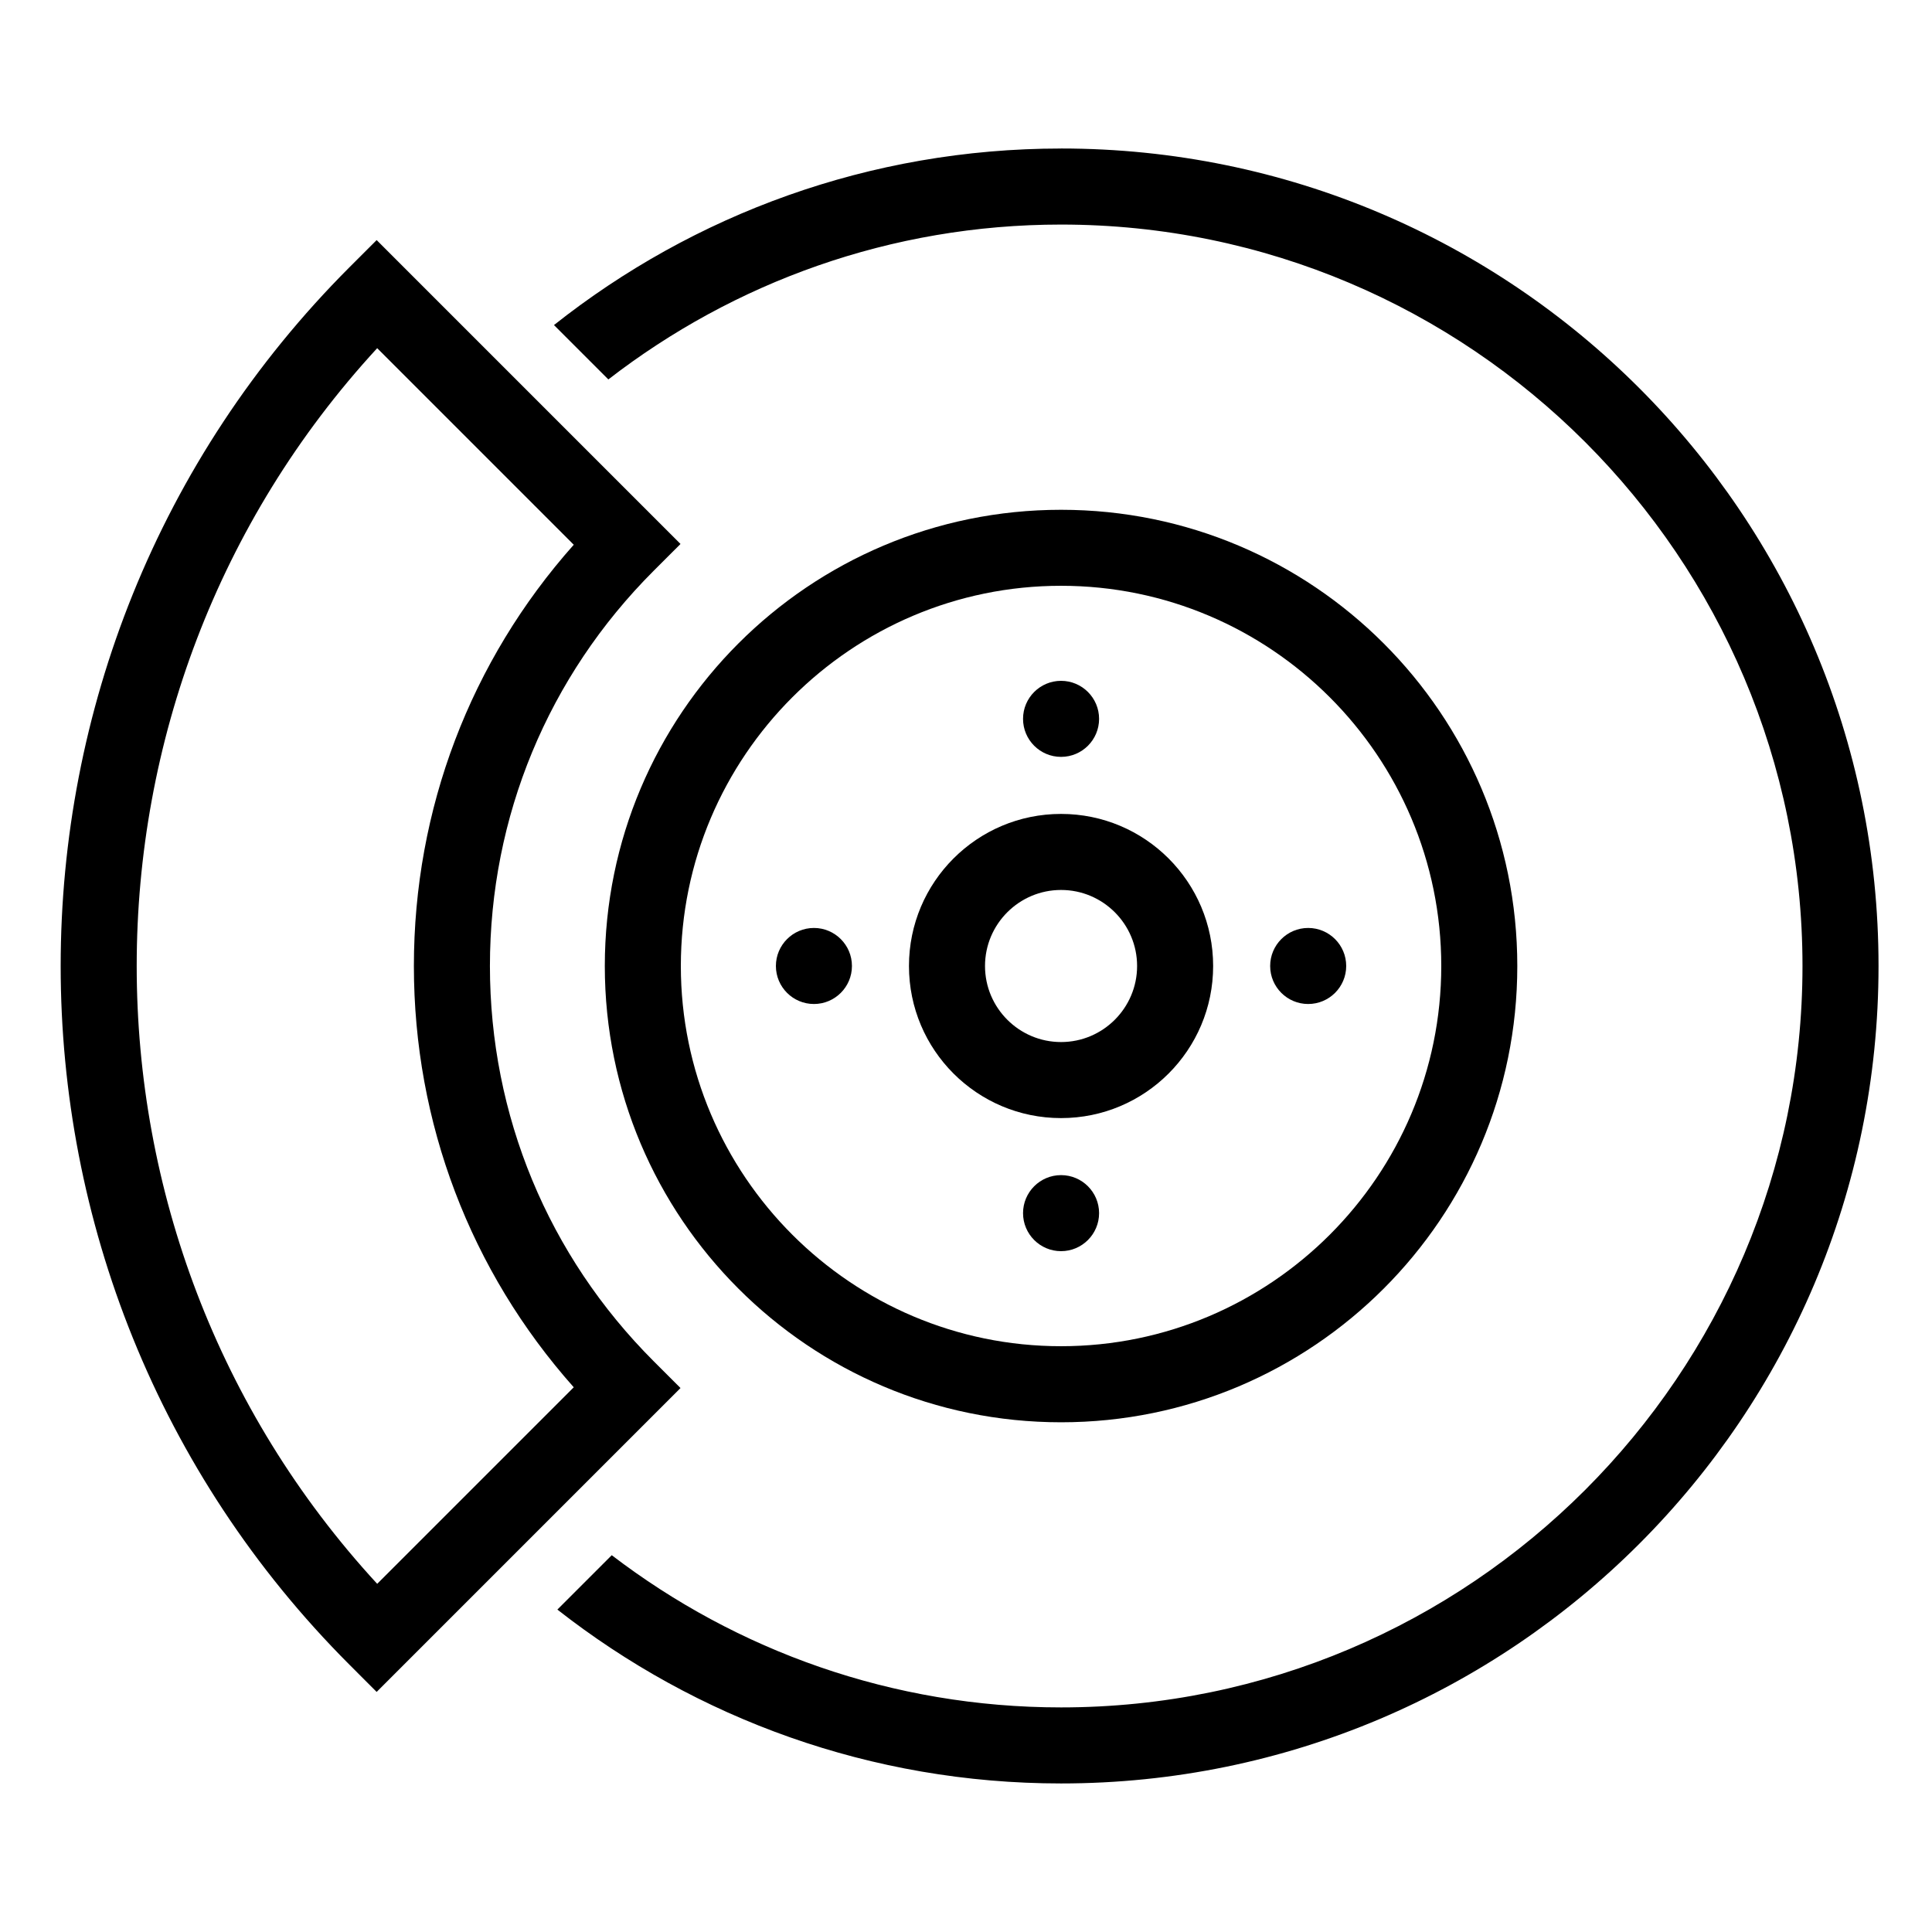
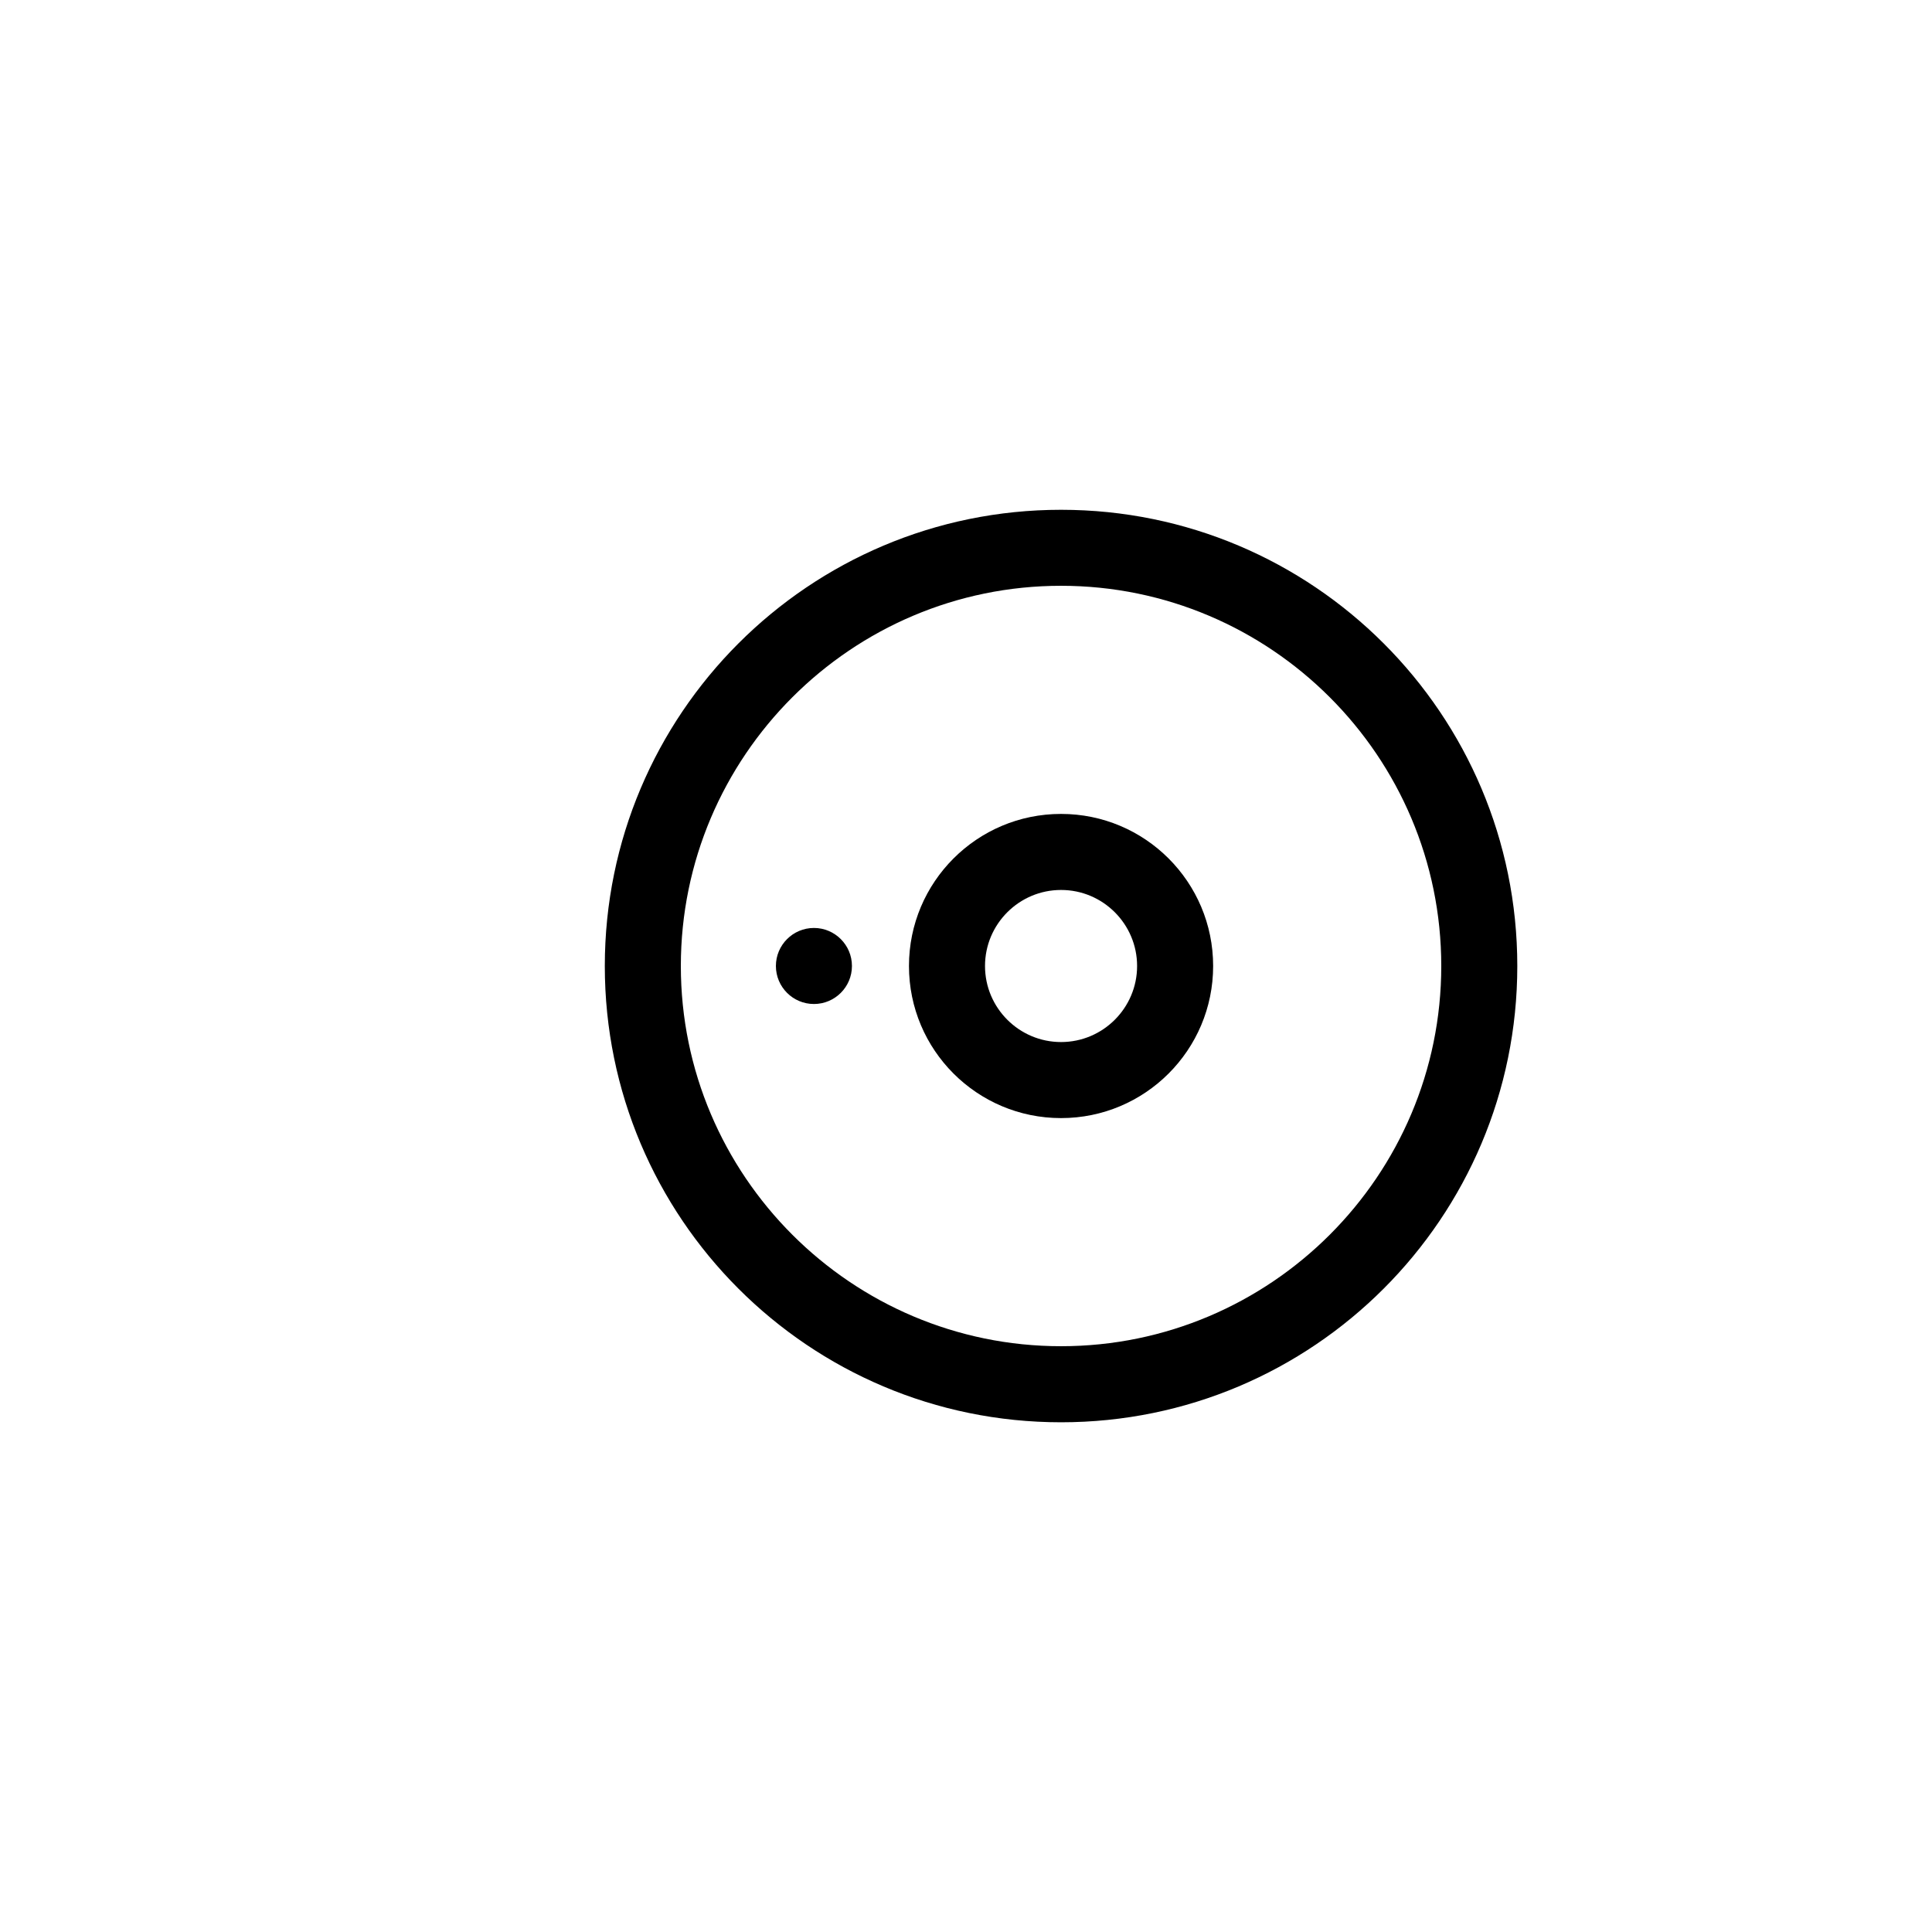
<svg xmlns="http://www.w3.org/2000/svg" fill="#000000" width="800px" height="800px" version="1.1" viewBox="144 144 512 512">
  <g fill-rule="evenodd">
-     <path d="m243.96 563.73c-84.977-92.281-84.977-235.17 0-327.46l52.09 52.094c-27.395 30.805-42.367 70.066-42.367 111.64 0 41.566 14.973 80.828 42.367 111.64zm73.254-59.008c-27.973-27.977-43.379-65.16-43.379-104.72 0-39.562 15.406-76.746 43.379-104.72l7.129-7.125-80.527-80.531-7.125 7.121c-102.15 102.15-102.15 268.36 0 370.5l7.125 7.129 80.527-80.531z" />
    <path d="m425.19 299.24c55.562 0 100.76 45.199 100.76 100.76 0 55.559-45.199 100.76-100.76 100.76-55.559 0-100.76-45.203-100.76-100.76 0-55.562 45.203-100.76 100.76-100.76m0 221.68c66.781 0 120.91-54.137 120.91-120.91 0-66.781-54.133-120.91-120.91-120.91-66.777 0-120.91 54.133-120.91 120.91 0 66.777 54.137 120.91 120.91 120.91" />
    <path d="m425.19 379.85c11.117 0 20.152 9.035 20.152 20.152 0 11.113-9.035 20.152-20.152 20.152-11.113 0-20.152-9.039-20.152-20.152 0-11.117 9.039-20.152 20.152-20.152m0 60.457c22.262 0 40.305-18.047 40.305-40.305 0-22.262-18.043-40.305-40.305-40.305-22.258 0-40.305 18.043-40.305 40.305 0 22.258 18.047 40.305 40.305 40.305" />
-     <path d="m425.19 344.58c5.562 0 10.078-4.512 10.078-10.074s-4.516-10.078-10.078-10.078-10.074 4.516-10.074 10.078 4.512 10.074 10.074 10.074" />
-     <path d="m425.19 455.42c-5.562 0-10.074 4.516-10.074 10.074 0 5.562 4.512 10.078 10.074 10.078s10.078-4.516 10.078-10.078c0-5.559-4.516-10.074-10.078-10.074" />
-     <path d="m490.68 410.07c5.562 0 10.078-4.512 10.078-10.074s-4.516-10.078-10.078-10.078-10.074 4.516-10.074 10.078 4.512 10.074 10.074 10.074" />
    <path d="m359.7 410.07c5.559 0 10.074-4.512 10.074-10.074s-4.516-10.078-10.074-10.078c-5.562 0-10.078 4.516-10.078 10.078s4.516 10.074 10.078 10.074" />
-     <path d="m425.19 183.36c-50.781 0-97.445 17.523-134.38 46.785l14.41 14.41c33.215-25.695 74.824-41.043 119.97-41.043 108.35 0 196.49 88.141 196.49 196.49 0 108.34-88.141 196.48-196.49 196.48-44.738 0-86.008-15.059-119.07-40.336l-14.41 14.41c36.793 28.836 83.113 46.078 133.48 46.078 119.64 0 216.64-96.992 216.64-216.64s-96.996-216.64-216.64-216.64" />
  </g>
</svg>